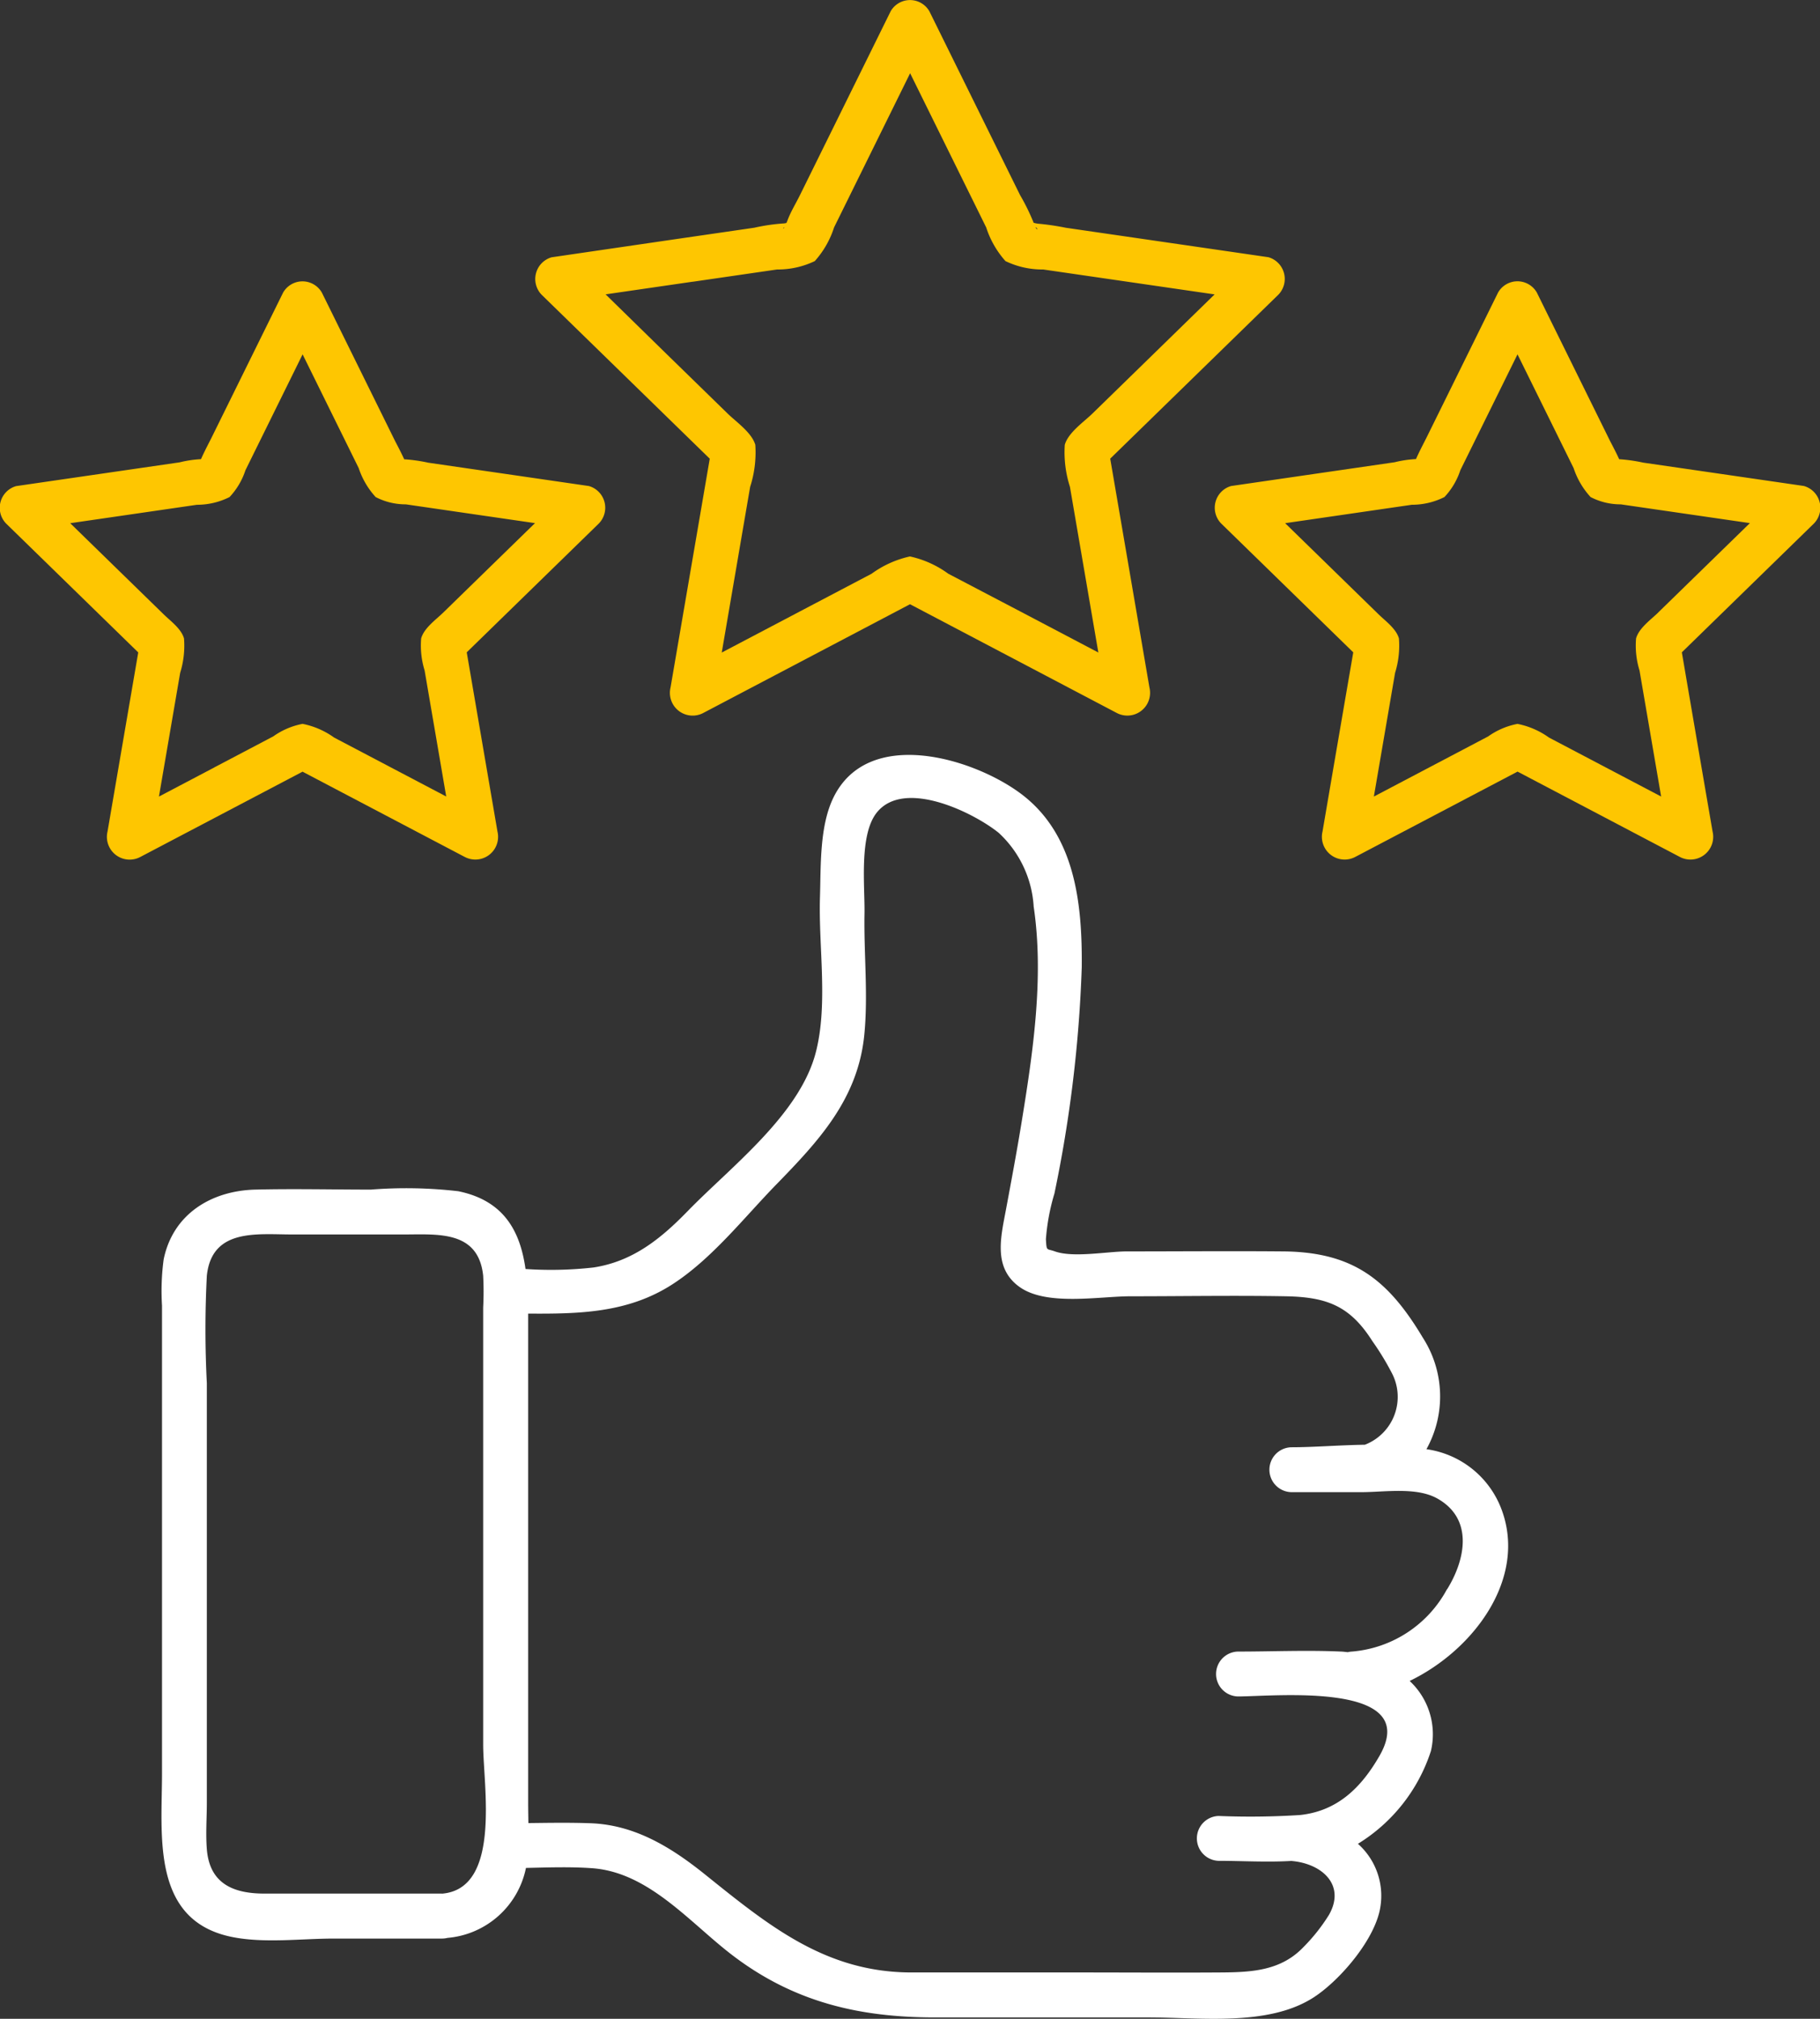
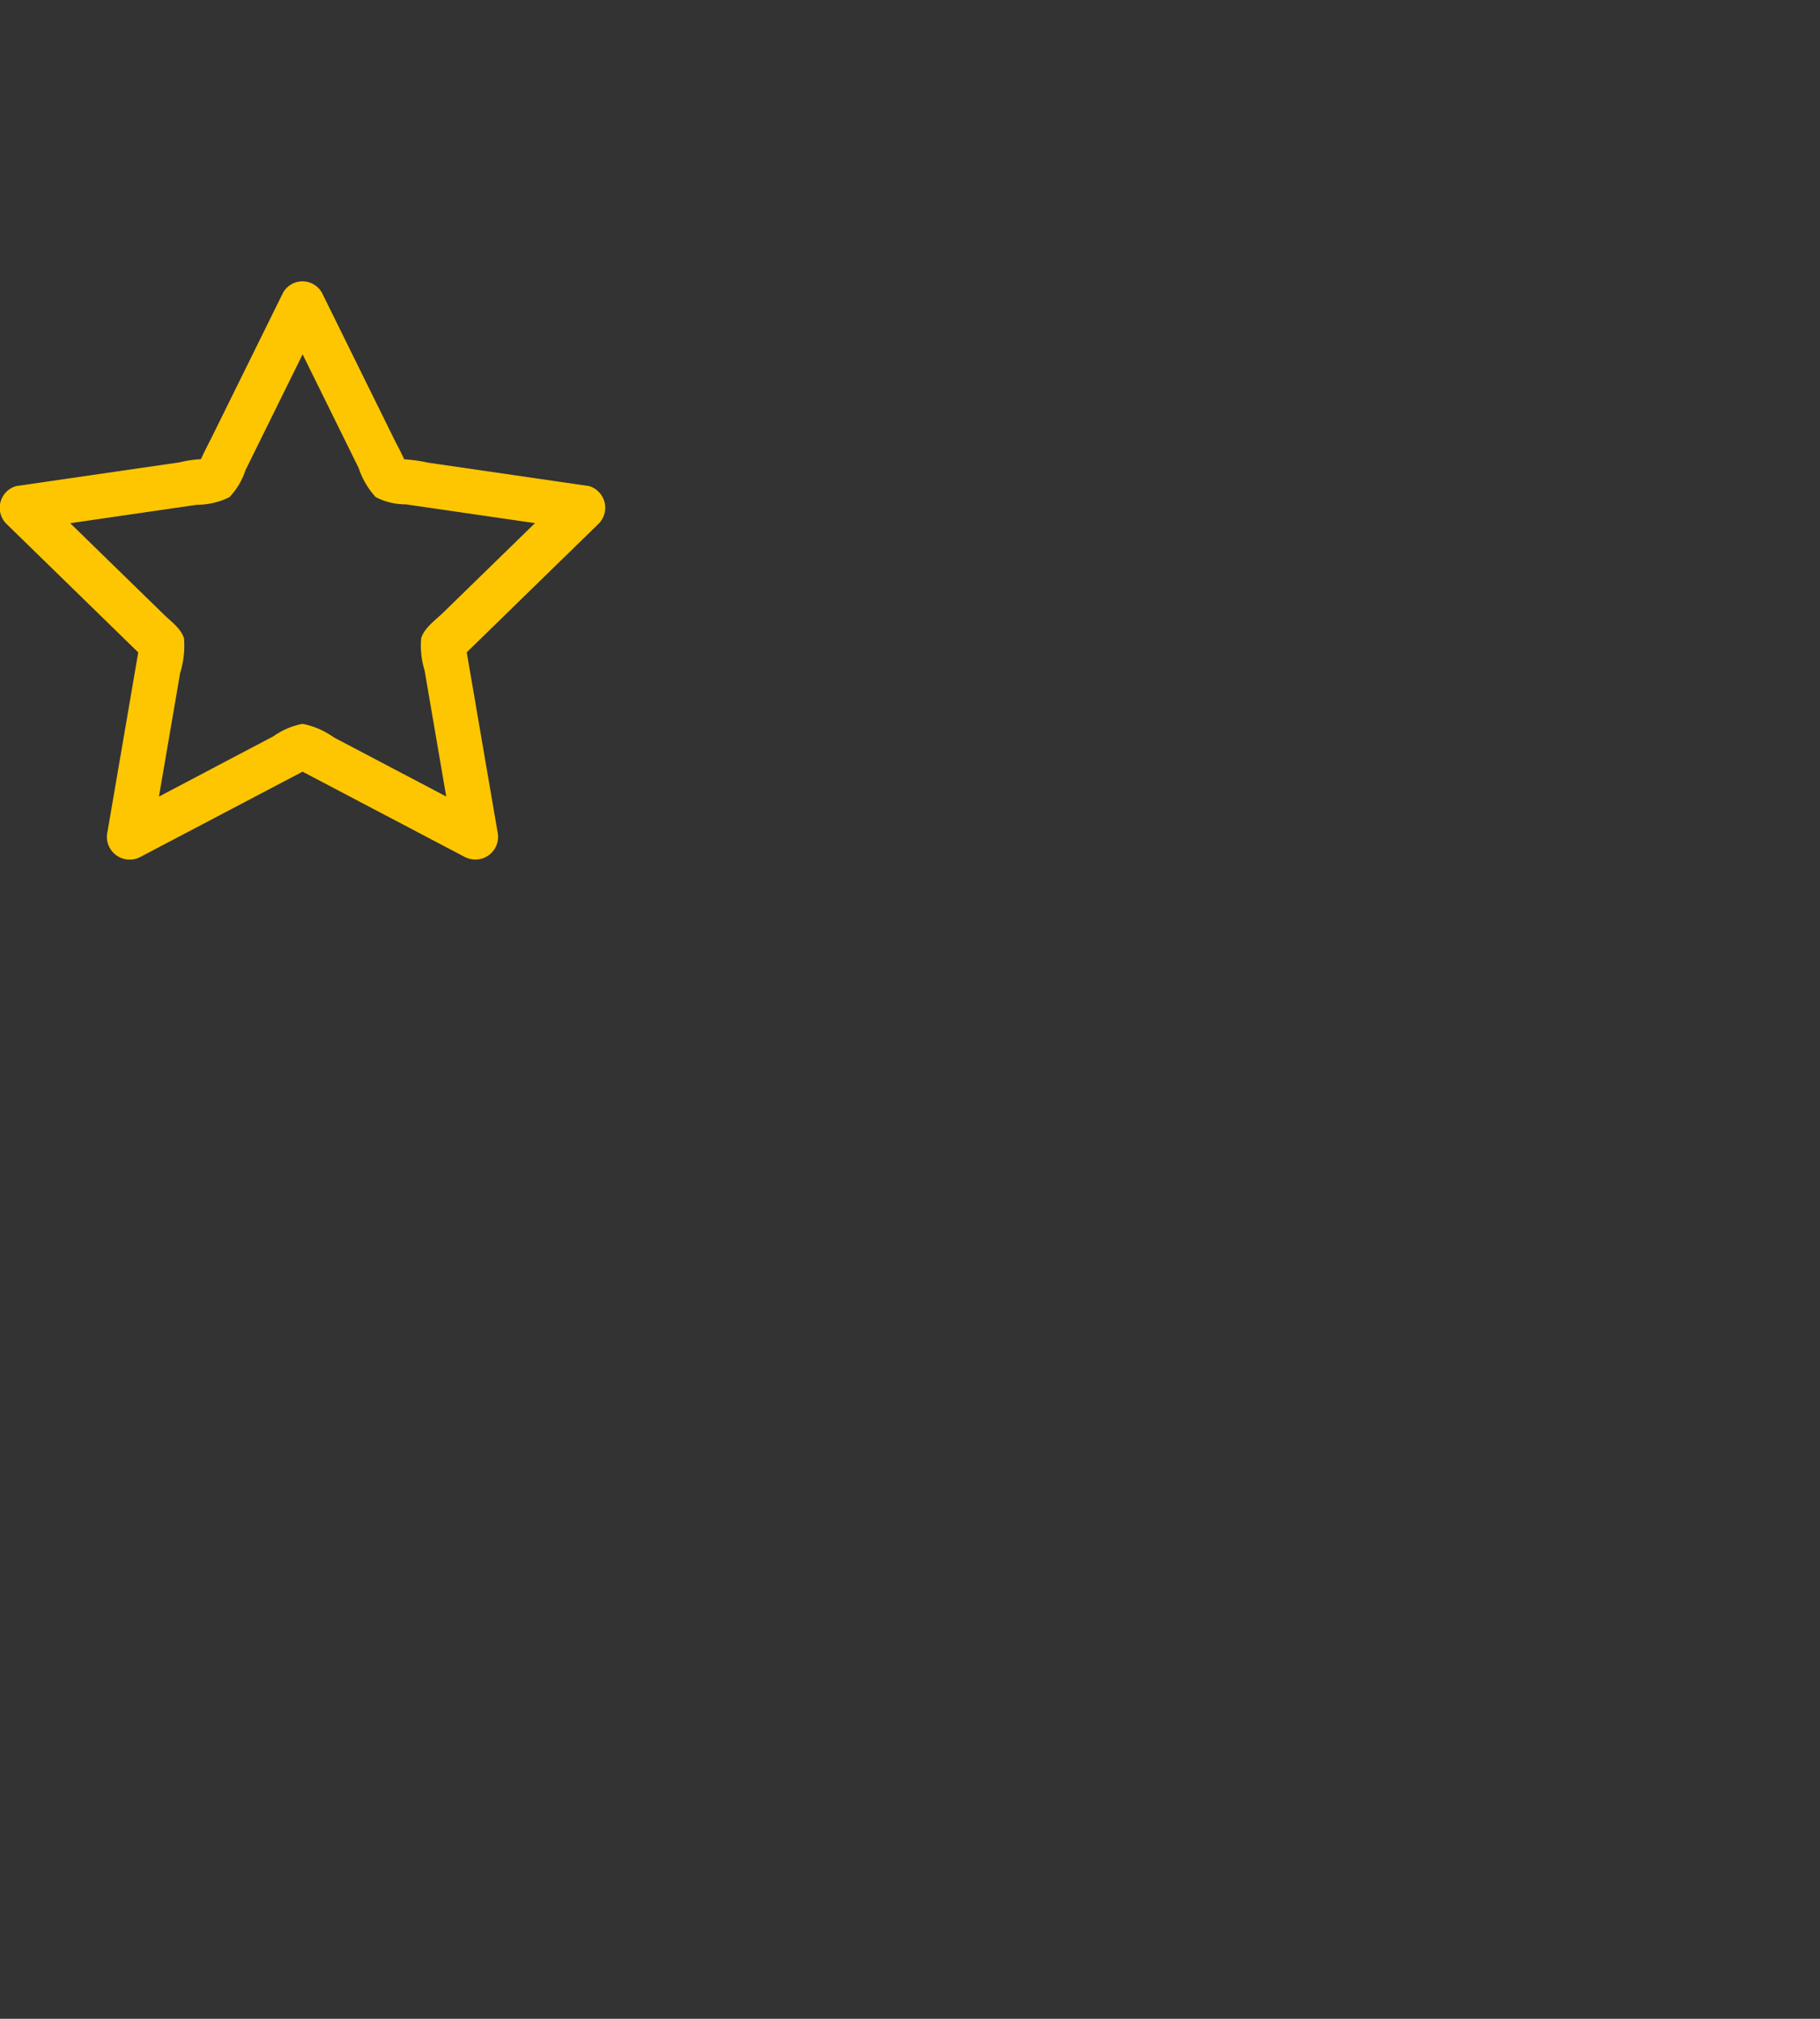
<svg xmlns="http://www.w3.org/2000/svg" width="117.918" height="130.736" viewBox="0 0 117.918 130.736">
  <rect x="0" y="0" width="117.918" height="130.736" fill="#333333" stroke="none" />
  <g id="Group_11032" data-name="Group 11032" transform="translate(0 0)">
-     <path id="Path_26803" data-name="Path 26803" d="M262.547,335.042l-2.541,14.818a1.474,1.474,0,0,0,2.135,1.642l13.381-7.035L288.9,351.5a1.473,1.473,0,0,0,2.134-1.642q-1.27-7.409-2.541-14.818l10.892-10.616a1.464,1.464,0,0,0-.642-2.429l-7.89-1.147-5.245-.762a16.4,16.4,0,0,0-1.8-.263,1.791,1.791,0,0,1-.279-.06c-.008-.023-.014-.035-.022-.06a13.492,13.492,0,0,0-.855-1.732l-2.346-4.752-3.529-7.15a1.447,1.447,0,0,0-2.51,0l-3.528,7.15-2.346,4.752c-.263.533-.6,1.078-.807,1.635-.025.07-.047.115-.069.168a.76.76,0,0,1-.172.033,12.378,12.378,0,0,0-1.912.278l-5.244.762L252.3,322a1.464,1.464,0,0,0-.642,2.429l10.891,10.616m21.1-14.995c.174.076.137.259,0,0m-16.26,0c-.106.164-.12.059,0,0m-5.948,3.534,5.462-.794a5.553,5.553,0,0,0,2.449-.544,6.01,6.01,0,0,0,1.249-2.18l2.443-4.949,2.485-5.036,2.486,5.036,2.443,4.949a6.072,6.072,0,0,0,1.249,2.18,5.5,5.5,0,0,0,2.45.544l5.462.794,5.637.819-3.966,3.867-3.952,3.852c-.555.541-1.564,1.228-1.789,2.021a7.328,7.328,0,0,0,.334,2.72l.933,5.439q.454,2.647.908,5.292l-4.825-2.537L278,342.491a6.57,6.57,0,0,0-2.483-1.118,6.628,6.628,0,0,0-2.482,1.118l-4.886,2.568-4.825,2.537q.454-2.646.908-5.292.465-2.719.933-5.439a7.28,7.28,0,0,0,.334-2.72c-.232-.794-1.232-1.478-1.789-2.021l-3.952-3.852L255.8,324.4l5.637-.819" transform="translate(-216.562 -305.338)" fill="#fec601" />
    <path id="Path_26804" data-name="Path 26804" d="M231.922,368.555a1.473,1.473,0,0,0,2.135-1.641l-1.99-11.6,8.556-8.34a1.463,1.463,0,0,0-.641-2.429l-6.277-.912-4.133-.6a10.569,10.569,0,0,0-1.493-.217c-.022,0-.04,0-.062,0-.2-.444-.527-1.056-.6-1.2l-1.93-3.911-2.807-5.688a1.447,1.447,0,0,0-2.51,0l-2.807,5.688-1.849,3.746c-.086.175-.456.873-.665,1.354a7.271,7.271,0,0,0-1.386.206l-4.316.627-6.277.912a1.463,1.463,0,0,0-.642,2.429l8.556,8.34q-.995,5.8-1.99,11.6a1.474,1.474,0,0,0,2.135,1.641l10.5-5.517,10.5,5.517m-16.6-25.858h0m.385,20.066-3.589,1.887.632-3.683q.371-2.163.742-4.326a5.907,5.907,0,0,0,.25-2.23c-.175-.627-.874-1.129-1.318-1.562l-3.088-3.01-2.966-2.892,4.02-.584,4.187-.609a4.685,4.685,0,0,0,2.115-.5,4.626,4.626,0,0,0,1.029-1.734l1.942-3.936q.882-1.786,1.763-3.572l1.762,3.572,1.872,3.794a5.177,5.177,0,0,0,1.1,1.876,4.2,4.2,0,0,0,1.957.472l4.344.632,4.021.584-2.8,2.727-3.143,3.064c-.474.462-1.243,1-1.432,1.673a5.469,5.469,0,0,0,.223,2.073q.364,2.125.729,4.25.336,1.958.671,3.916l-3.379-1.776-3.885-2.042a5.241,5.241,0,0,0-2.042-.886,4.832,4.832,0,0,0-1.9.812l-3.817,2.007" transform="translate(-201.827 -313.07)" fill="#fec601" />
-     <path id="Path_26805" data-name="Path 26805" d="M352.137,344.541l-6.277-.912-4.133-.6a10.571,10.571,0,0,0-1.493-.217c-.022,0-.041,0-.062,0-.2-.444-.527-1.056-.6-1.2l-1.93-3.91-2.807-5.689a1.447,1.447,0,0,0-2.51,0L329.52,337.7l-1.849,3.745c-.086.175-.456.873-.665,1.354a7.263,7.263,0,0,0-1.386.206l-4.316.627-6.277.912a1.463,1.463,0,0,0-.641,2.429l8.556,8.341q-1,5.8-1.991,11.6a1.474,1.474,0,0,0,2.135,1.642l10.5-5.518,10.5,5.518a1.474,1.474,0,0,0,2.135-1.642q-1-5.8-1.99-11.6l8.556-8.341a1.463,1.463,0,0,0-.642-2.429M327.479,342.7h0m15.218,10.04c-.474.462-1.243,1-1.432,1.673a5.454,5.454,0,0,0,.223,2.073l.729,4.25.672,3.916-3.38-1.776-3.885-2.042a5.236,5.236,0,0,0-2.042-.886,4.836,4.836,0,0,0-1.9.812l-3.817,2.007-3.588,1.887.632-3.683q.371-2.163.742-4.326a5.92,5.92,0,0,0,.25-2.23c-.175-.627-.875-1.129-1.319-1.562l-3.087-3.01-2.966-2.892,4.02-.584,4.186-.609a4.686,4.686,0,0,0,2.115-.5,4.634,4.634,0,0,0,1.028-1.734l1.943-3.936,1.762-3.571,1.763,3.571,1.872,3.794a5.162,5.162,0,0,0,1.1,1.876,4.2,4.2,0,0,0,1.957.473l4.344.631,4.02.584-2.8,2.727-3.143,3.064" transform="translate(-235.264 -313.07)" fill="#fec601" />
-     <path id="Path_26806" data-name="Path 26806" d="M298.688,419.958a7.024,7.024,0,0,0-.227-7.22c-2.246-3.758-4.513-5.555-9.053-5.594-3.374-.029-6.75,0-10.124,0-1.25,0-3.467.427-4.663,0-.548-.2-.536.024-.585-.785a13.7,13.7,0,0,1,.552-2.961,85.384,85.384,0,0,0,1.771-14.661c.037-4.156-.427-8.656-4.013-11.284-3.12-2.285-9.823-4.269-12.067.284-.919,1.866-.818,4.454-.881,6.476-.1,3.209.536,6.9-.266,10.027-1.04,4.052-5.5,7.411-8.319,10.309-1.715,1.761-3.528,3.242-6.076,3.635a24.513,24.513,0,0,1-4.417.1c-.334-2.37-1.338-4.422-4.357-5.037a29.288,29.288,0,0,0-5.663-.105c-2.492,0-4.992-.062-7.484,0-2.839.07-5.34,1.573-5.941,4.523a15.265,15.265,0,0,0-.106,2.991v30.282c0,4.01-.727,9.532,4.524,10.6,2.094.426,4.5.106,6.612.106h7a1.558,1.558,0,0,0,.363-.044,5.681,5.681,0,0,0,5.081-4.531c1.428-.031,2.871-.083,4.281.018,3.66.261,6.306,3.493,9.039,5.593,4.012,3.082,8.28,4.07,13.176,4.07h13.823c3.372,0,7.785.6,10.721-1.3,1.727-1.119,4.041-3.829,4.326-5.911a4.5,4.5,0,0,0-1.463-4.032,11.036,11.036,0,0,0,4.729-6.008,4.714,4.714,0,0,0-1.378-4.538c4.143-1.995,7.622-6.635,5.957-11.1a6.089,6.089,0,0,0-4.876-3.909m-63.78,28.779h-11.49c-1.951,0-3.559-.588-3.741-2.875-.079-.995,0-2.029,0-3.026V415.677a67.678,67.678,0,0,1,0-6.958c.325-3.087,3.263-2.672,5.508-2.672h7.29c2.167,0,4.8-.272,5.106,2.676a20.161,20.161,0,0,1,0,2.049v28.334c0,2.61,1.2,9.317-2.673,9.63m65.117-19.713a7.706,7.706,0,0,1-6.154,4.035,1.561,1.561,0,0,0-.277.04c-.142-.016-.285-.034-.427-.04-2.219-.1-4.465,0-6.686,0a1.454,1.454,0,0,0,0,2.907c2.382,0,11.972-1,9.164,3.862-1.182,2.048-2.719,3.561-5.146,3.817a50.694,50.694,0,0,1-5.277.06,1.454,1.454,0,0,0,0,2.906c1.509,0,3.132.1,4.714.007,1.984.16,3.554,1.555,2.439,3.5a11.773,11.773,0,0,1-1.65,2.081c-1.44,1.509-3.293,1.626-5.289,1.64-3.092.022-6.184,0-9.276,0H265.329c-5.571,0-9.257-3.038-13.4-6.363-2.186-1.753-4.538-3.2-7.408-3.3-1.335-.048-2.676-.026-4.015-.01-.006-.446-.015-.891-.015-1.334V412.39c0-.4,0-.807,0-1.218,3.262.02,6.441-.025,9.336-1.89,2.565-1.652,4.634-4.307,6.741-6.471,2.742-2.815,5.282-5.523,5.7-9.674.26-2.591-.033-5.268.015-7.871.032-1.735-.369-5.107.807-6.554,1.786-2.2,6.275.023,7.885,1.324a7.072,7.072,0,0,1,2.269,4.778c.688,4.633-.064,9.574-.813,14.15-.3,1.824-.64,3.64-.979,5.457-.331,1.779-.863,3.8.895,5.038s5.163.591,7.17.591c3.35,0,6.706-.06,10.056,0,2.712.048,4.189.651,5.629,2.925a17.11,17.11,0,0,1,1.217,1.989,3.321,3.321,0,0,1-1.717,4.7c-1.673.026-3.337.164-4.769.164a1.454,1.454,0,0,0,0,2.907h4.548c1.506,0,3.564-.35,4.919.413,2.374,1.336,1.8,3.988.629,5.879" transform="translate(-206.272 -326.105)" fill="#fff" />
  </g>
</svg>